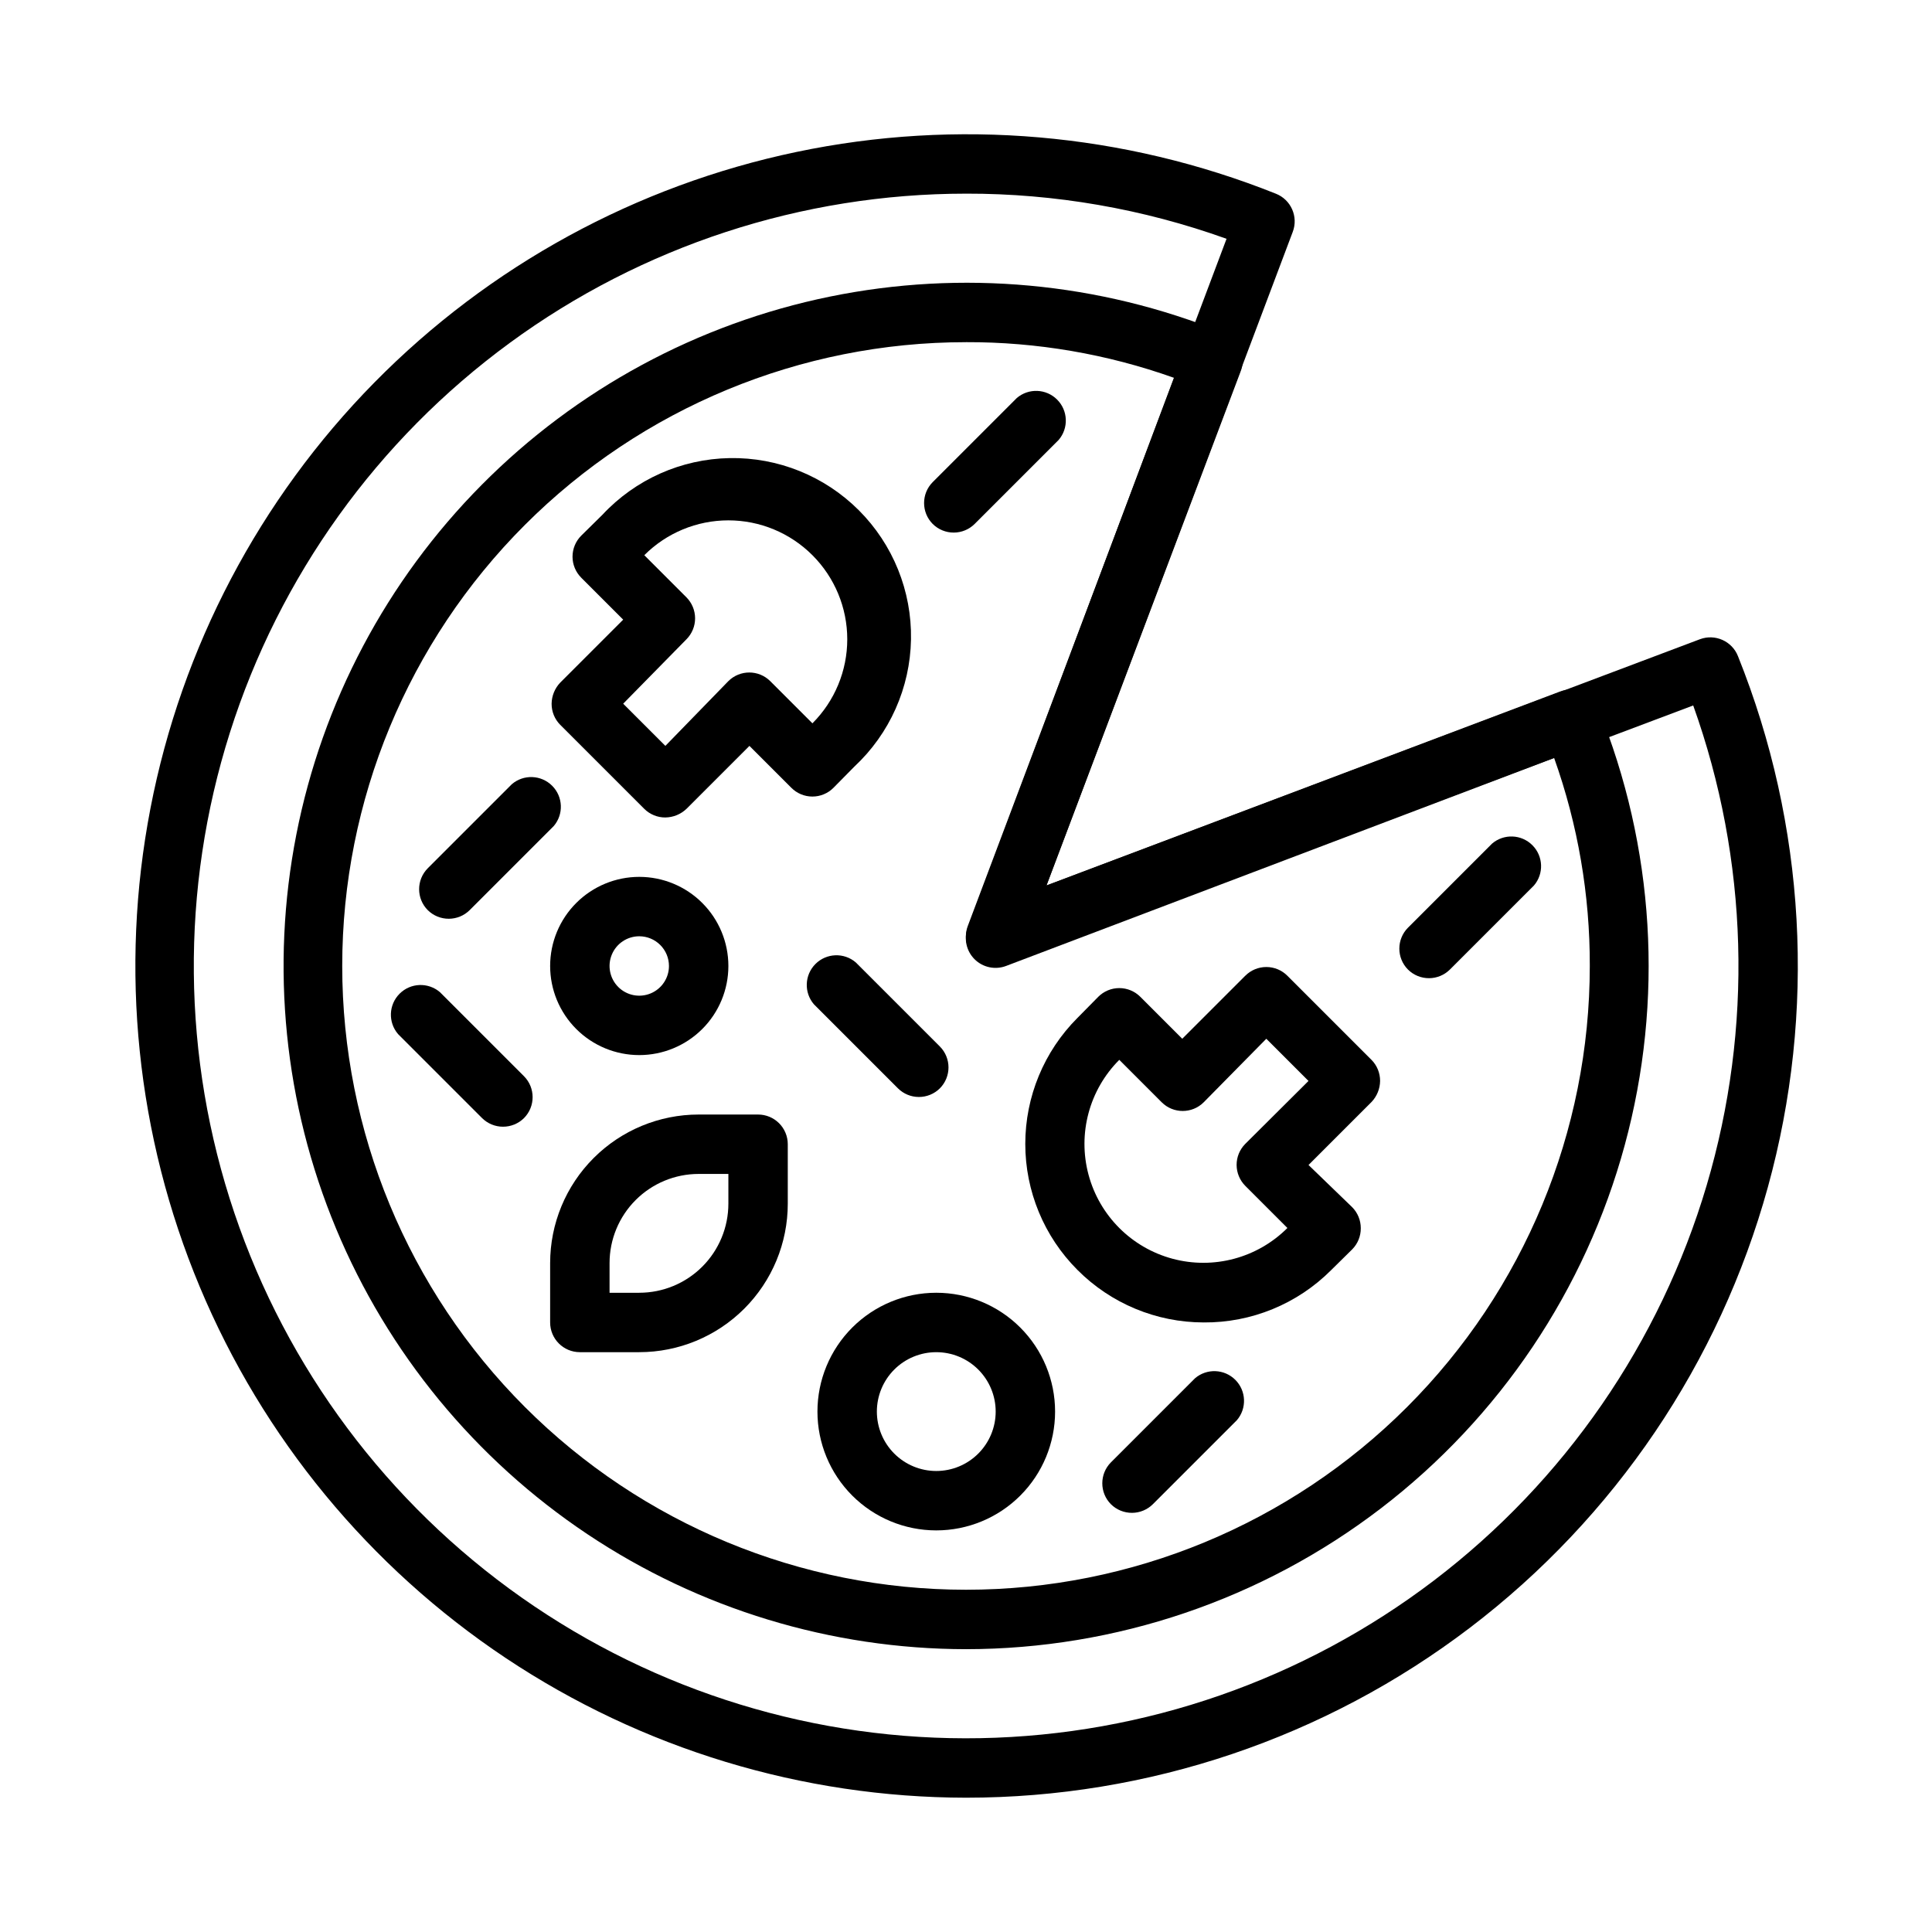
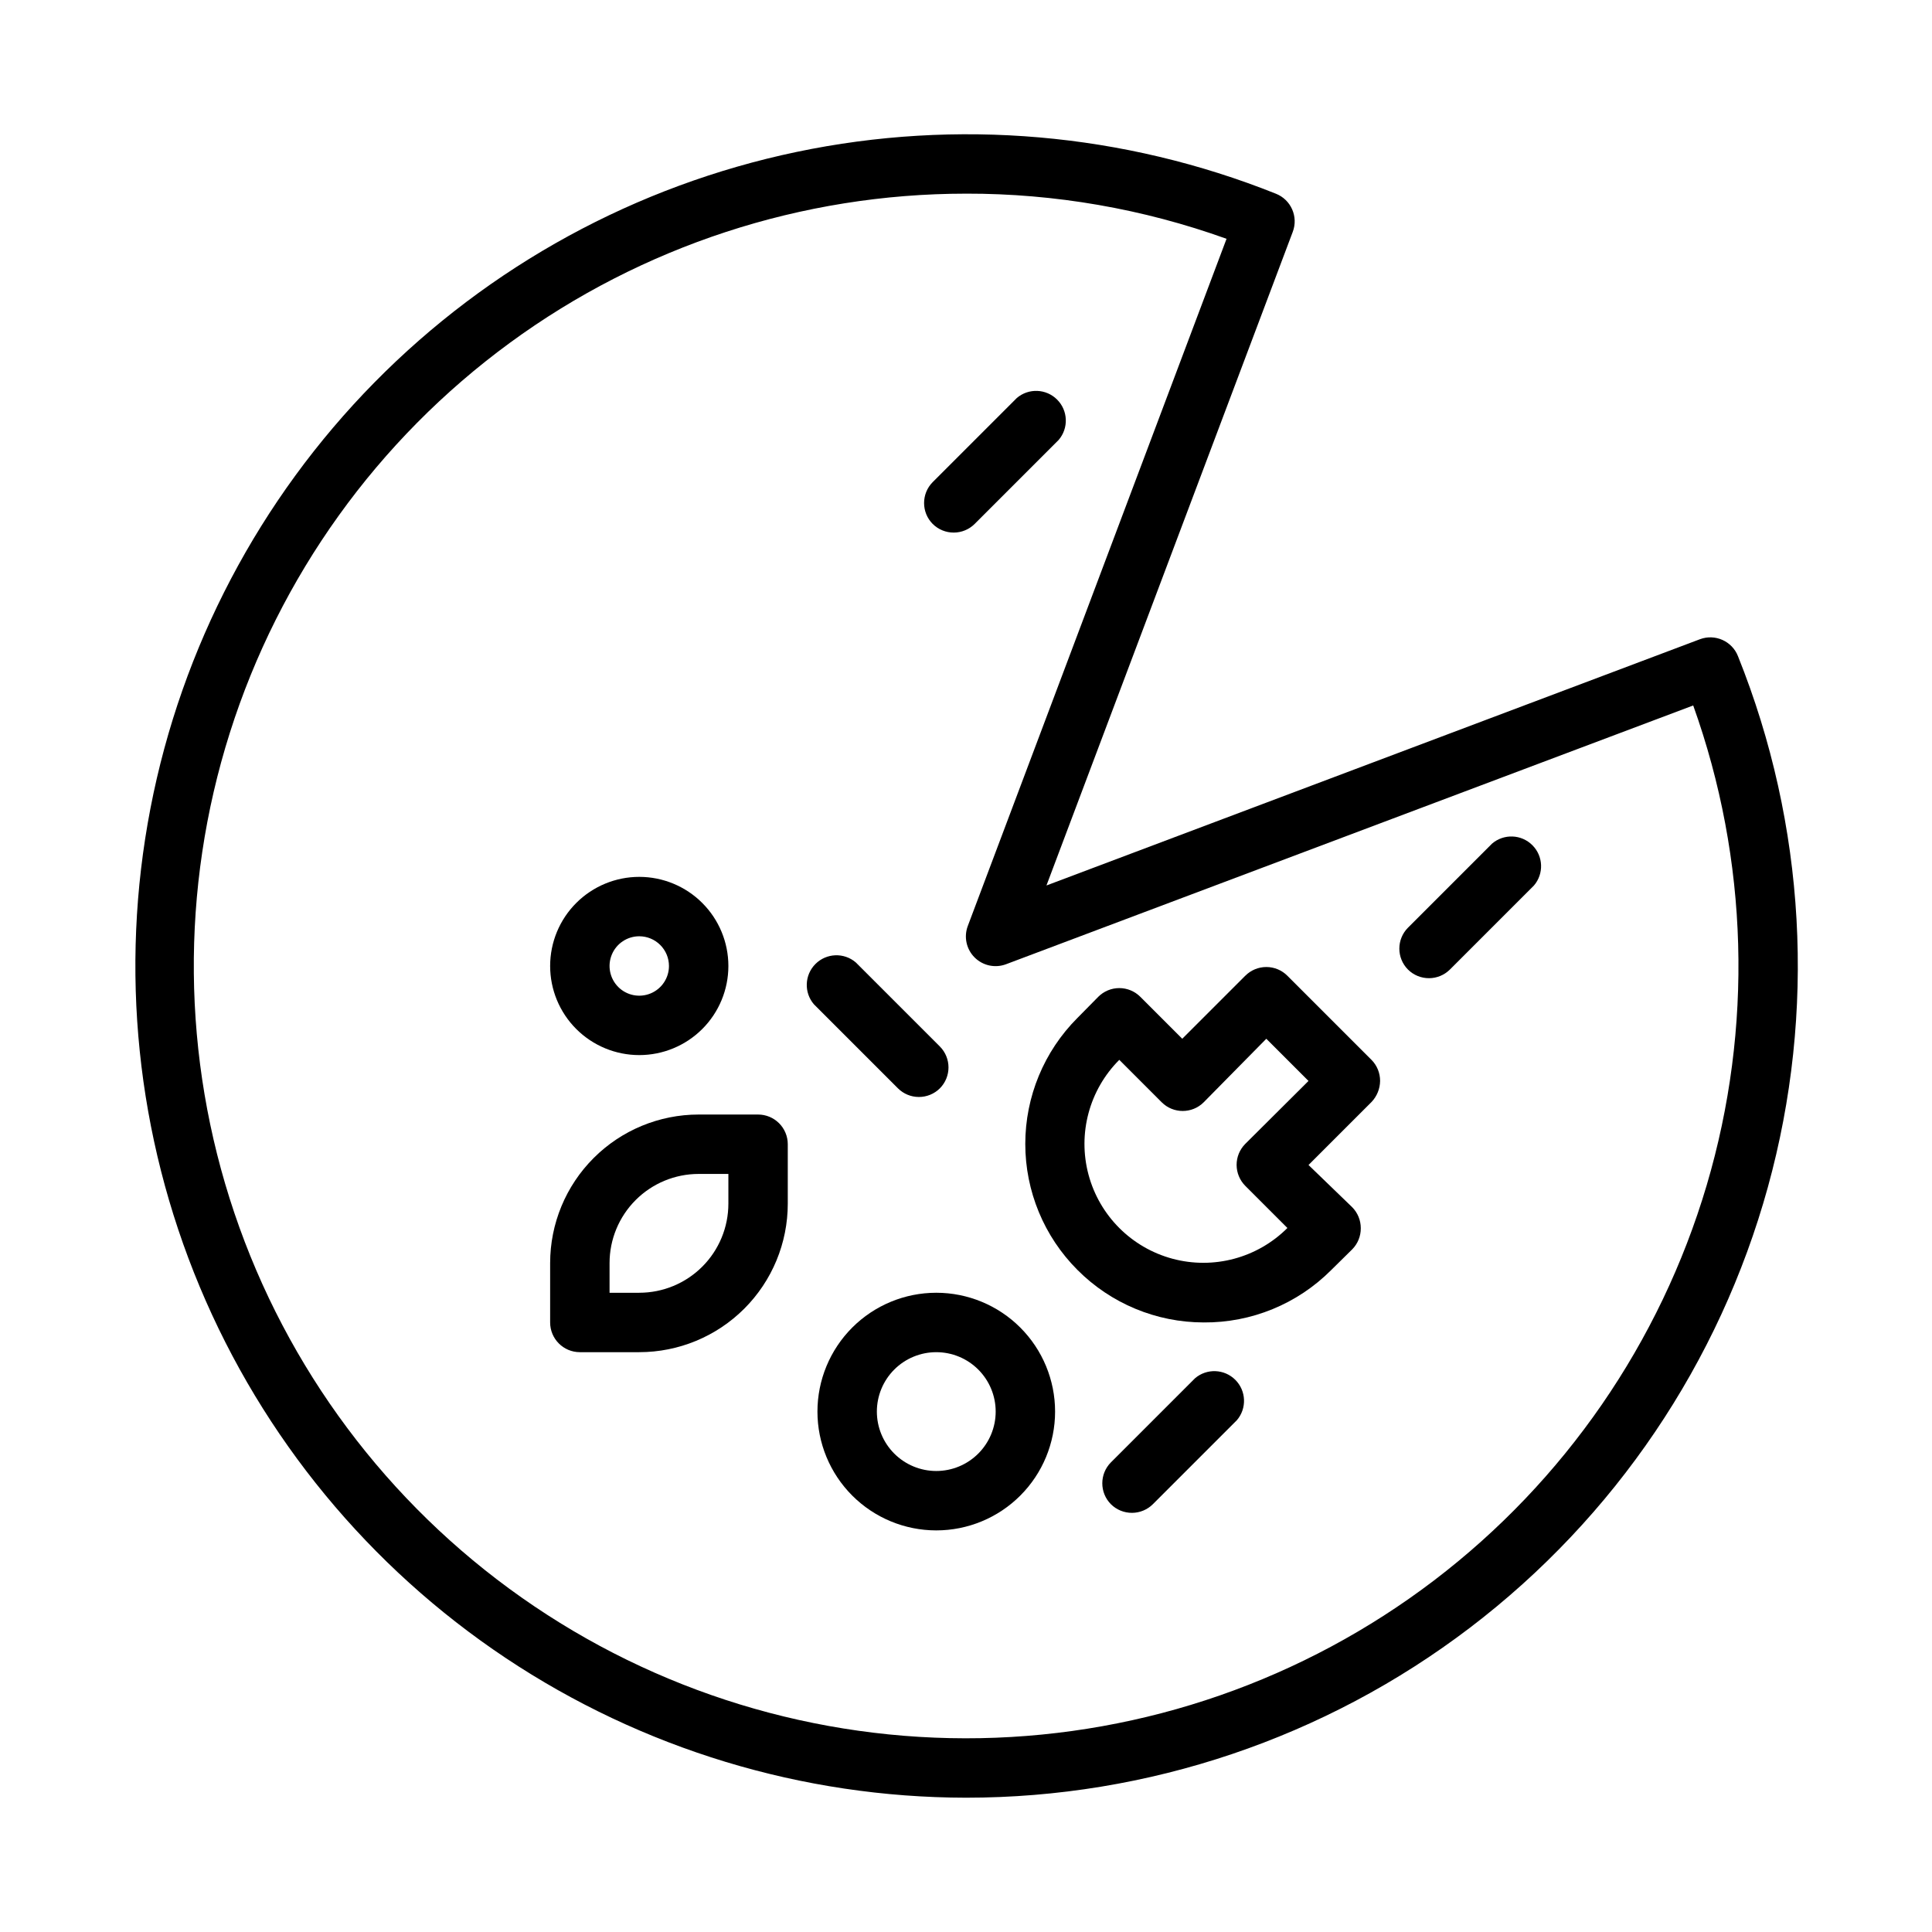
<svg xmlns="http://www.w3.org/2000/svg" fill="#000000" width="800px" height="800px" version="1.1" viewBox="144 144 512 512">
  <g>
    <path d="m400 620.41c-43.422-0.059-85.859-12.941-121.99-37.027-36.125-24.09-64.332-58.316-81.078-98.375-16.75-40.062-21.289-84.18-13.055-126.81 8.234-42.633 28.879-81.887 59.34-112.83 30.461-30.941 69.383-52.199 111.88-61.102s86.684-5.055 127 11.059c4.031 1.574 6.039 6.113 4.484 10.156l-65.258 173.18 173.18-65.258c4.019-1.5 8.504 0.496 10.078 4.488 17.973 44.777 20.754 94.211 7.922 140.72-12.832 46.512-40.57 87.531-78.961 116.76-38.387 29.227-85.309 45.051-133.55 45.039zm0-425.09c-43.484 0.008-85.836 13.863-120.91 39.555-35.078 25.695-61.062 61.895-74.188 103.35-13.121 41.453-12.703 86.012 1.203 127.21 13.902 41.199 40.566 76.902 76.125 101.93 35.555 25.027 78.16 38.078 121.64 37.266 43.477-0.816 85.562-15.457 120.16-41.797 34.594-26.344 59.902-63.02 72.254-104.71 12.348-41.691 11.098-86.234-3.566-127.17l-182.08 68.566c-2.898 1.102-6.172 0.398-8.363-1.793-2.191-2.191-2.891-5.465-1.789-8.363l68.562-182.08c-22.145-7.957-45.504-12.008-69.035-11.969z" />
-     <path d="m400 581.05c-35.727-0.039-70.645-10.652-100.35-30.492-29.711-19.844-52.887-48.031-66.609-81.016-13.723-32.988-17.379-69.293-10.512-104.36 6.867-35.059 23.953-67.305 49.109-92.672 25.152-25.371 57.25-42.73 92.25-49.898 35.004-7.164 71.34-3.816 104.44 9.625 1.961 0.77 3.535 2.293 4.363 4.234 0.828 1.938 0.844 4.125 0.043 6.078l-51.402 136.11 136.11-51.402c4-1.512 8.473 0.445 10.078 4.406 14.988 36.785 17.469 77.477 7.051 115.81-10.414 38.332-33.148 72.176-64.691 96.312-31.547 24.137-70.156 37.234-109.88 37.266zm0-346.37c-43.844 0-85.895 17.414-116.89 48.418-31.004 31-48.418 73.051-48.418 116.89s17.414 85.891 48.418 116.89c31 31.004 73.051 48.422 116.89 48.422s85.891-17.418 116.89-48.422c31.004-31 48.422-73.047 48.422-116.89 0.055-18.777-3.141-37.422-9.449-55.105l-145.24 55.105c-2.898 1.098-6.172 0.398-8.363-1.793-2.191-2.191-2.891-5.465-1.789-8.363l54.629-145.71c-17.684-6.305-36.328-9.504-55.102-9.445z" />
-     <path d="m320.33 360.64c-2.09 0.016-4.102-0.809-5.586-2.281l-22.277-22.277h-0.004c-1.473-1.484-2.293-3.496-2.281-5.59 0.027-2.086 0.844-4.082 2.281-5.59l16.688-16.688-11.098-11.098v-0.004c-1.488-1.477-2.328-3.488-2.328-5.586 0-2.102 0.84-4.113 2.328-5.59l5.59-5.512c8.738-9.375 20.91-14.801 33.723-15.023 12.812-0.227 25.168 4.762 34.23 13.824s14.055 21.418 13.828 34.23c-0.227 12.816-5.648 24.988-15.027 33.723l-5.512 5.59h0.004c-1.48 1.492-3.492 2.328-5.59 2.328-2.102 0-4.113-0.836-5.59-2.328l-11.098-11.098-16.688 16.688h-0.004c-1.508 1.438-3.504 2.254-5.59 2.281zm44.555-18.973m-55.734-11.18 11.18 11.18 16.691-17.16c3.07-3.051 8.027-3.051 11.098 0l11.18 11.18c5.91-5.906 9.234-13.922 9.234-22.277s-3.324-16.371-9.234-22.277c-5.906-5.914-13.922-9.234-22.277-9.234-8.359 0-16.371 3.32-22.277 9.234l11.18 11.18h-0.004c1.457 1.465 2.273 3.445 2.285 5.508 0.012 2.094-0.812 4.106-2.285 5.59z" />
    <path d="m462.98 494.46c-12.562-0.008-24.602-5.023-33.457-13.93-8.848-8.859-13.812-20.863-13.812-33.379s4.965-24.523 13.812-33.379l5.512-5.59h-0.004c1.48-1.488 3.492-2.328 5.59-2.328 2.102 0 4.113 0.84 5.59 2.328l11.098 11.098 16.688-16.688 0.004 0.004c1.477-1.492 3.488-2.328 5.59-2.328 2.098 0 4.109 0.836 5.586 2.328l22.277 22.277h0.004c1.473 1.484 2.293 3.496 2.281 5.59-0.027 2.082-0.844 4.078-2.281 5.586l-16.688 16.688 11.57 11.18c1.473 1.488 2.293 3.5 2.281 5.59 0.012 2.094-0.809 4.106-2.281 5.59l-5.59 5.512c-8.945 8.957-21.113 13.949-33.77 13.852zm-22.355-69.59-0.004 0.004c-7.957 7.957-11.066 19.559-8.152 30.43 2.914 10.875 11.406 19.367 22.277 22.281 10.871 2.91 22.473-0.195 30.43-8.156l-11.18-11.18h0.004c-1.453-1.465-2.273-3.445-2.285-5.508-0.012-2.094 0.812-4.106 2.285-5.59l16.766-16.688-11.18-11.18-16.605 16.848c-3.07 3.051-8.031 3.051-11.102 0z" />
    <path d="m392.12 549.57c-8.352 0-16.359-3.316-22.266-9.223-5.902-5.906-9.223-13.914-9.223-22.266s3.32-16.359 9.223-22.266c5.906-5.902 13.914-9.223 22.266-9.223s16.363 3.32 22.266 9.223c5.906 5.906 9.223 13.914 9.223 22.266s-3.316 16.359-9.223 22.266c-5.902 5.906-13.914 9.223-22.266 9.223zm0-47.23c-4.176 0-8.18 1.656-11.133 4.609-2.949 2.953-4.609 6.957-4.609 11.133s1.66 8.18 4.609 11.133c2.953 2.953 6.957 4.613 11.133 4.613s8.18-1.66 11.133-4.613c2.953-2.953 4.613-6.957 4.613-11.133s-1.66-8.18-4.613-11.133c-2.953-2.953-6.957-4.609-11.133-4.609z" />
    <path d="m313.41 423.61c-6.262 0-12.27-2.488-16.699-6.914-4.43-4.43-6.918-10.438-6.918-16.699 0-6.266 2.488-12.273 6.918-16.699 4.43-4.43 10.438-6.918 16.699-6.918s12.27 2.488 16.699 6.918c4.43 4.426 6.918 10.434 6.918 16.699 0 6.262-2.488 12.27-6.918 16.699-4.43 4.426-10.438 6.914-16.699 6.914zm0-31.488c-3.184 0-6.055 1.918-7.273 4.859s-0.543 6.328 1.707 8.582c2.25 2.25 5.637 2.922 8.578 1.703 2.941-1.215 4.859-4.086 4.859-7.269 0-2.09-0.828-4.09-2.305-5.566-1.477-1.477-3.481-2.309-5.566-2.309z" />
    <path d="m313.41 502.34h-15.742c-4.348 0-7.875-3.527-7.875-7.875v-15.742c0-10.438 4.148-20.449 11.531-27.832 7.379-7.383 17.391-11.527 27.828-11.527h15.746c2.086 0 4.09 0.828 5.566 2.305 1.477 1.477 2.305 3.481 2.305 5.566v15.746c0 10.438-4.144 20.449-11.527 27.828-7.383 7.383-17.395 11.531-27.832 11.531zm-7.871-15.742h7.871v-0.004c6.262 0 12.27-2.488 16.699-6.918 4.43-4.426 6.918-10.434 6.918-16.695v-7.875h-7.875c-6.262 0-12.27 2.488-16.695 6.918-4.43 4.43-6.918 10.438-6.918 16.699z" />
    <path d="m444 544.92c-2.094 0.012-4.106-0.809-5.59-2.281-3.051-3.07-3.051-8.031 0-11.102l22.277-22.277c3.125-2.676 7.781-2.496 10.688 0.414 2.906 2.906 3.086 7.562 0.414 10.688l-22.277 22.277h-0.004c-1.465 1.453-3.445 2.273-5.508 2.281z" />
    <path d="m387.48 434.71c-2.062-0.008-4.043-0.828-5.508-2.285l-22.277-22.277c-2.676-3.121-2.496-7.777 0.41-10.688 2.91-2.906 7.566-3.086 10.688-0.41l22.277 22.277c3.055 3.07 3.055 8.027 0 11.098-1.484 1.477-3.496 2.297-5.59 2.285z" />
    <path d="m522.72 403.23c-2.09 0.012-4.102-0.809-5.59-2.285-3.051-3.07-3.051-8.027 0-11.098l22.277-22.277c3.125-2.676 7.781-2.496 10.688 0.414 2.91 2.906 3.09 7.562 0.414 10.684l-22.277 22.277c-1.469 1.457-3.445 2.277-5.512 2.285z" />
-     <path d="m277.27 442.59c-2.066-0.008-4.043-0.828-5.512-2.281l-22.277-22.277c-2.672-3.125-2.492-7.781 0.414-10.688 2.906-2.91 7.562-3.09 10.688-0.414l22.277 22.277c3.051 3.07 3.051 8.031 0 11.102-1.484 1.473-3.496 2.293-5.59 2.281z" />
-     <path d="m262.95 387.48c-2.09 0.012-4.102-0.809-5.586-2.281-3.055-3.07-3.055-8.027 0-11.102l22.277-22.277c3.121-2.672 7.777-2.492 10.684 0.414 2.91 2.906 3.09 7.562 0.414 10.688l-22.277 22.277c-1.465 1.453-3.445 2.273-5.512 2.281z" />
    <path d="m396.77 285.14c-2.09 0.012-4.102-0.809-5.586-2.281-3.055-3.07-3.055-8.031 0-11.102l22.277-22.277c3.121-2.672 7.777-2.492 10.684 0.414 2.91 2.906 3.09 7.562 0.414 10.688l-22.277 22.277c-1.465 1.453-3.445 2.273-5.512 2.281z" />
  </g>
</svg>